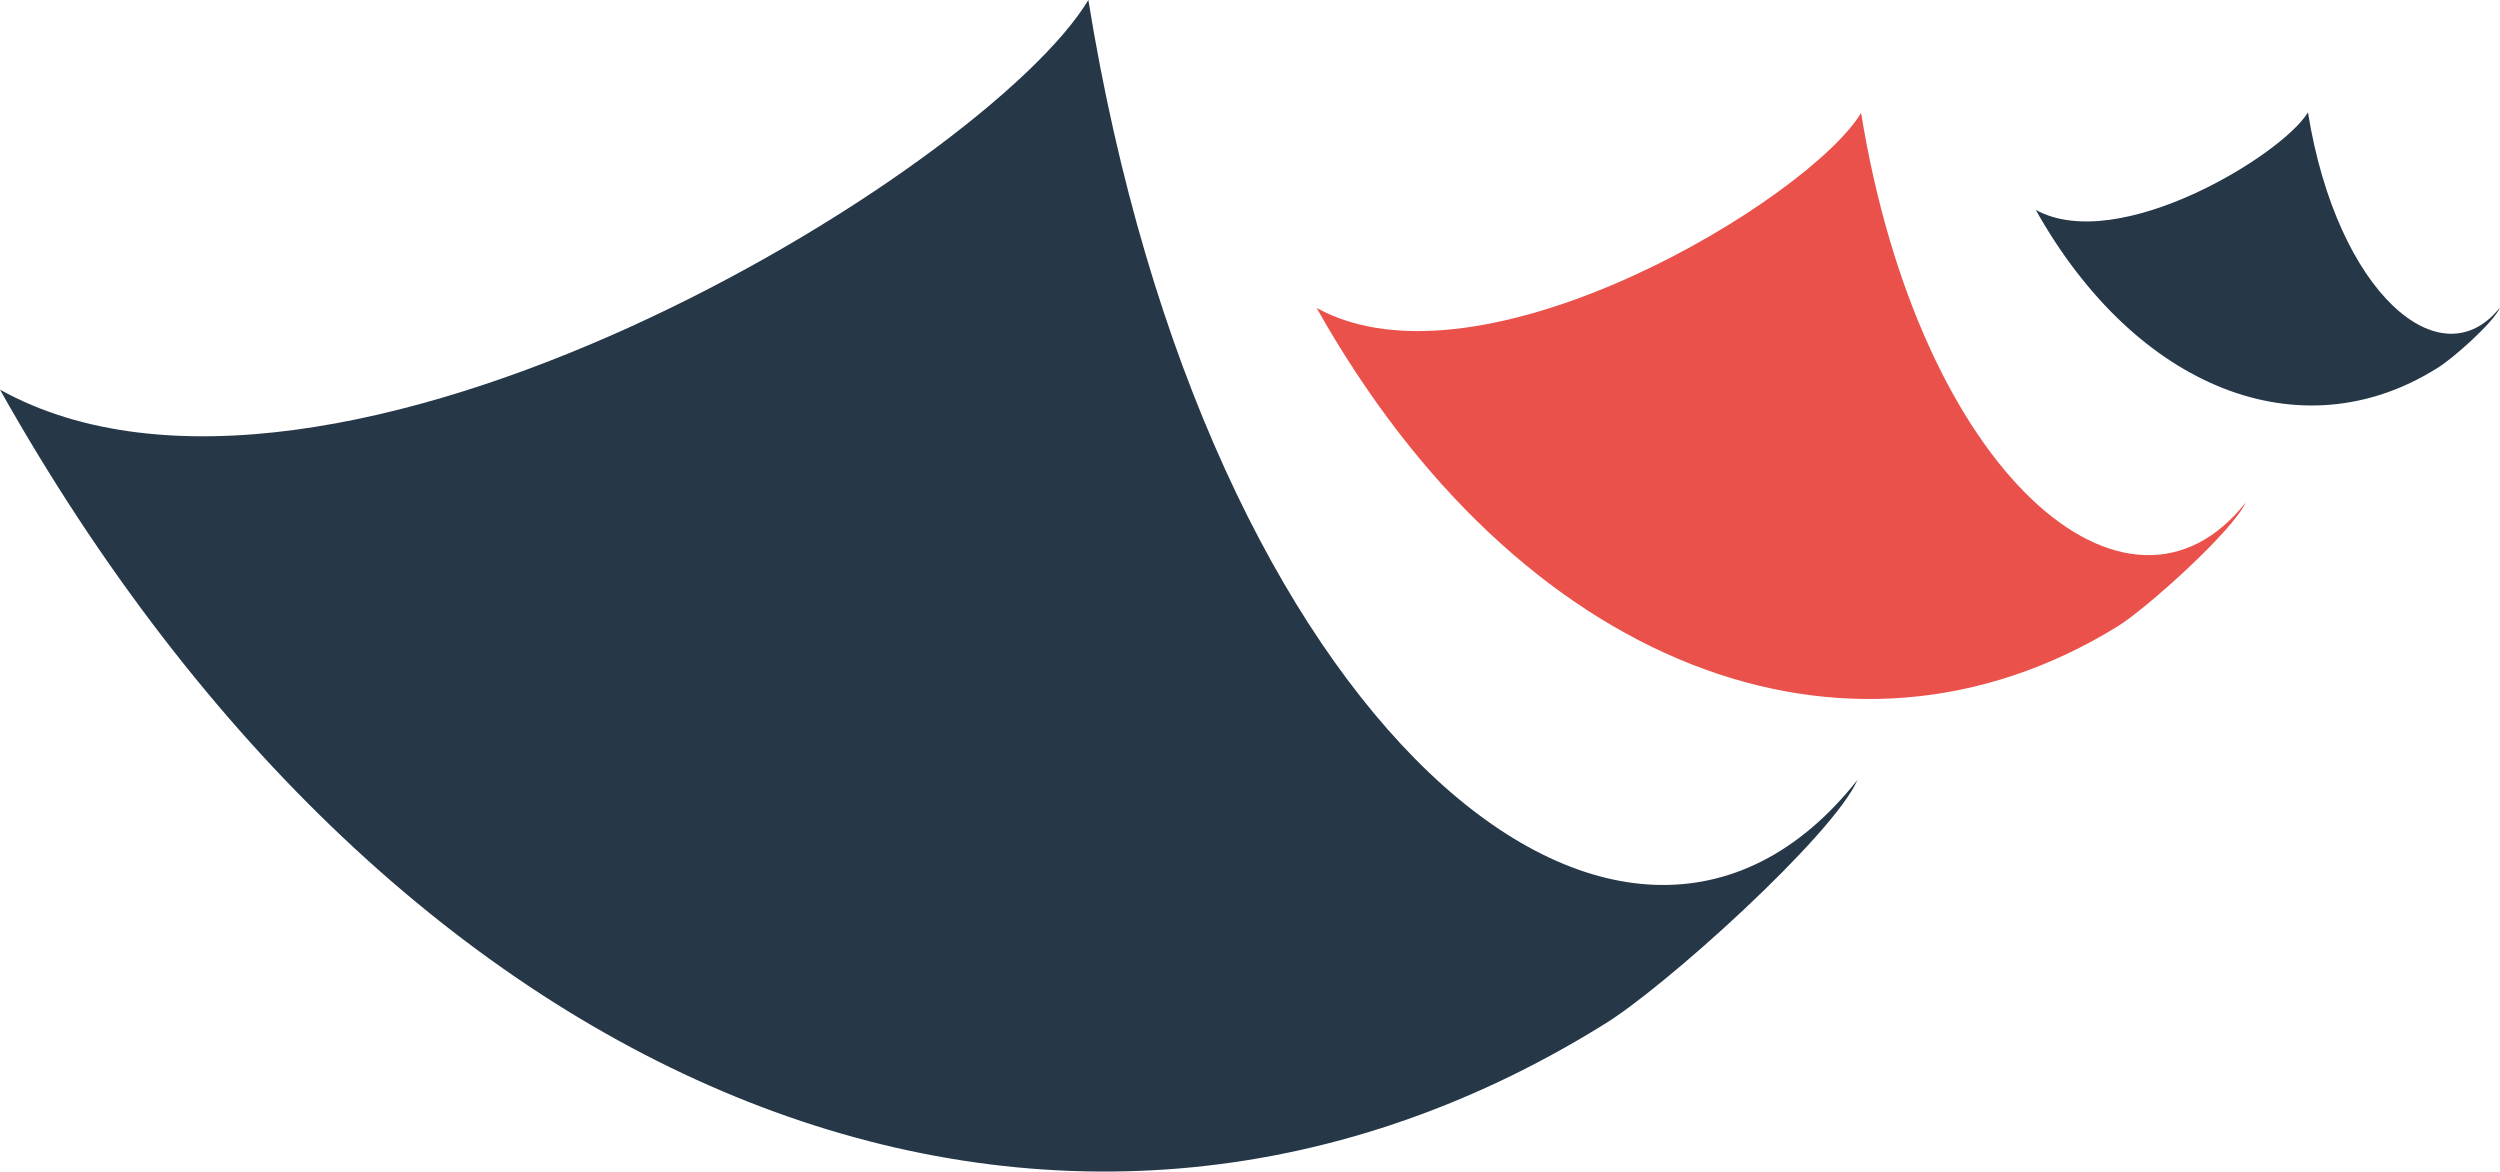
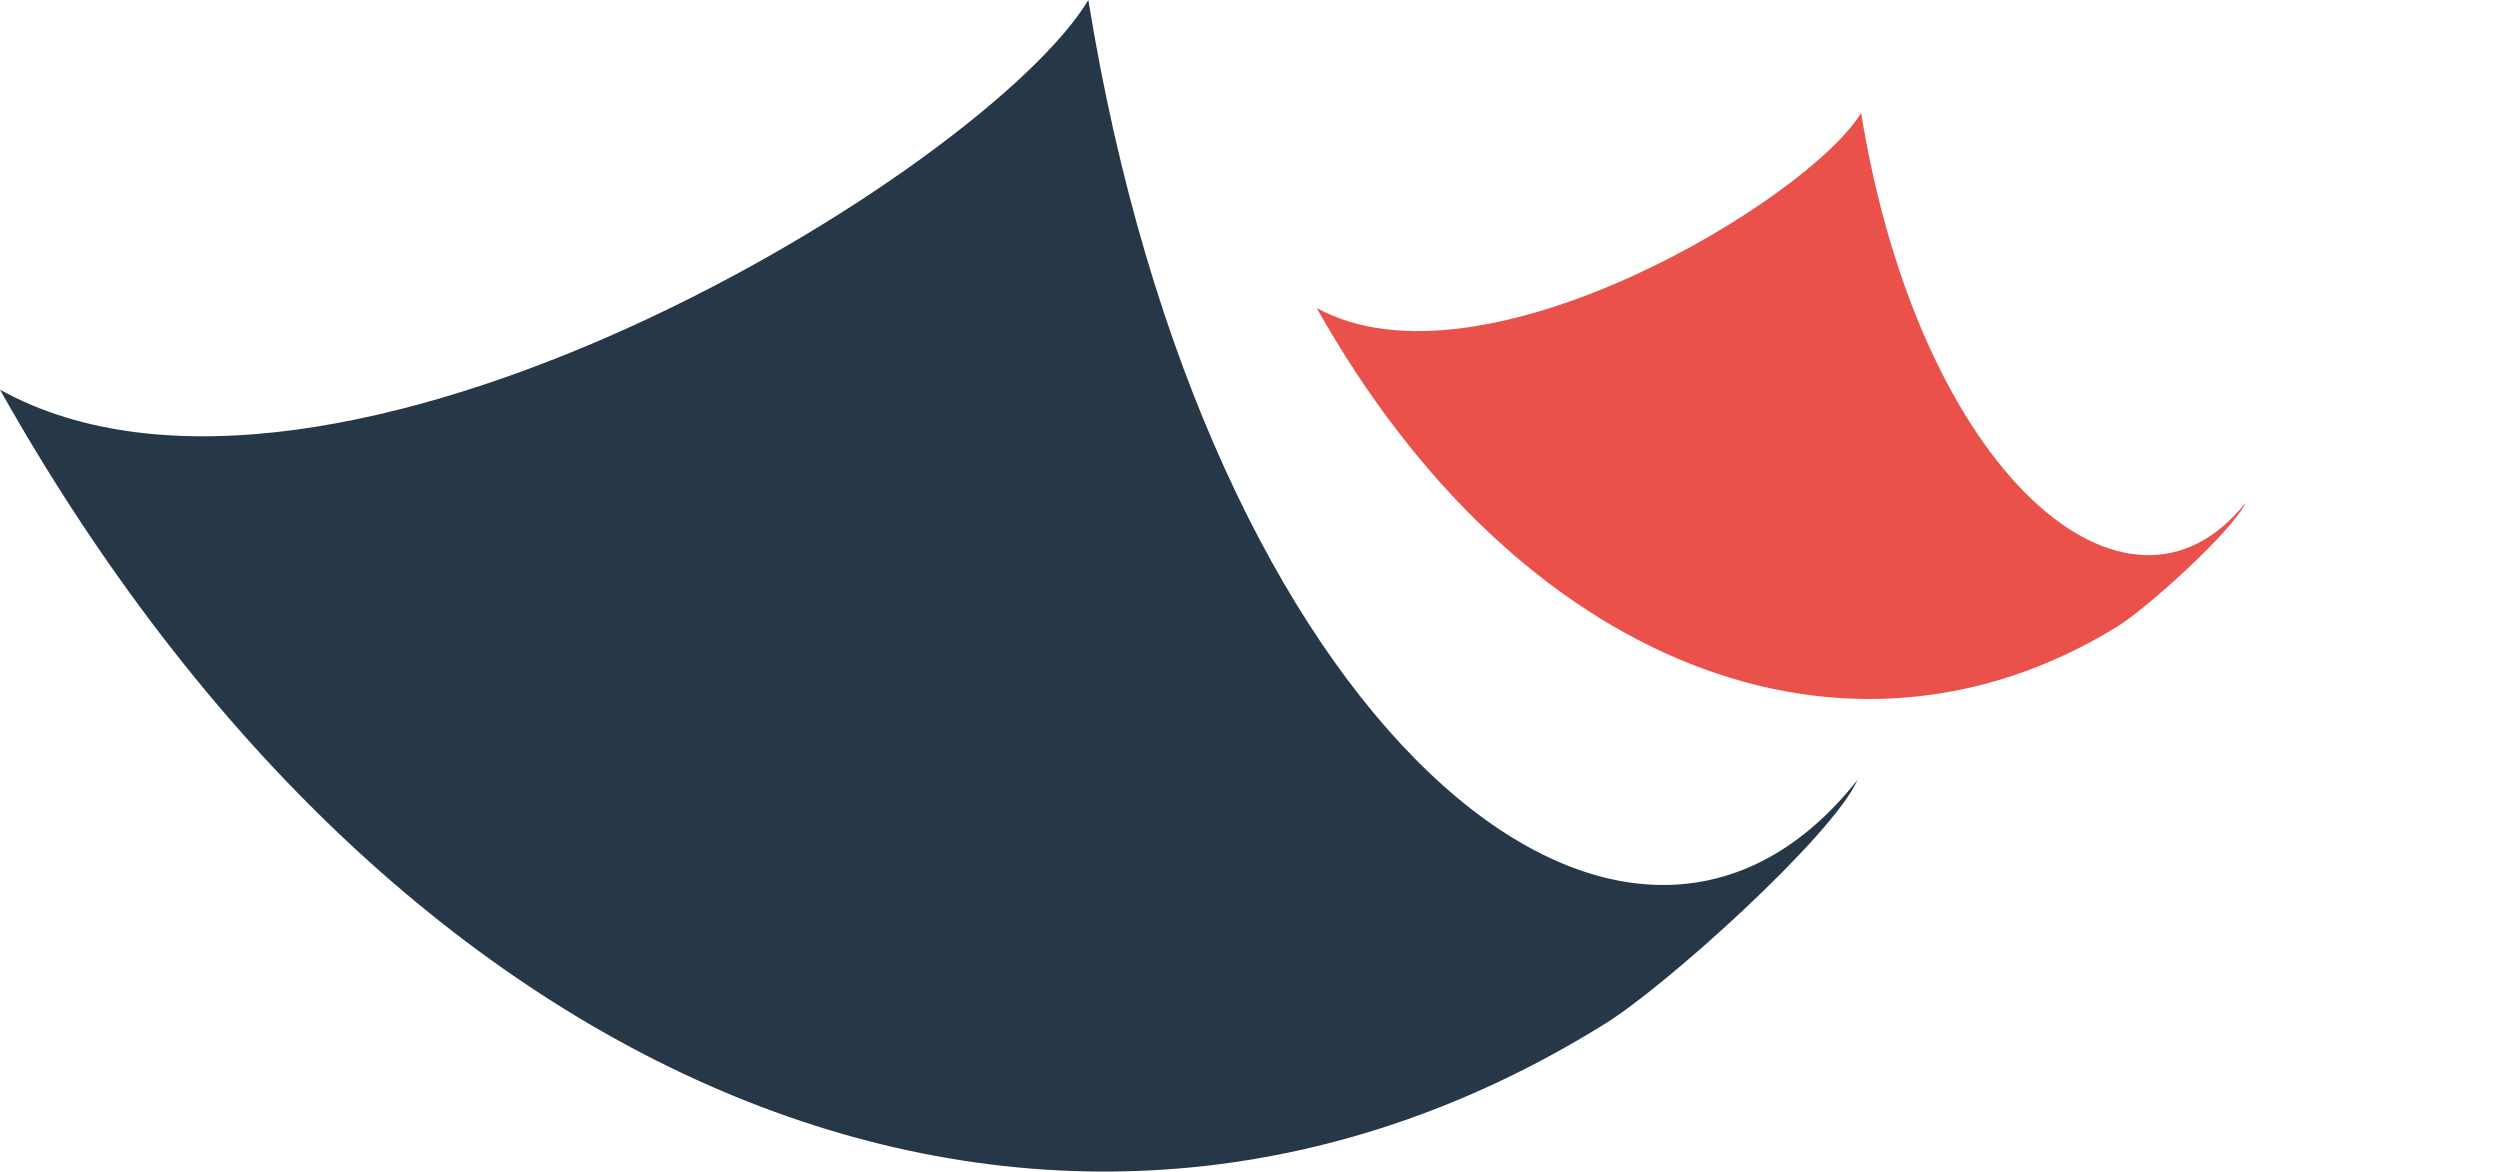
<svg xmlns="http://www.w3.org/2000/svg" viewBox="1.45 4.89 48.95 22.939">
  <g transform="matrix(1, 0, 0, 1, -4.440892098500626e-16, -4.440892098500626e-16)">
    <path fill="#EA514A" d="M45.42,14.73c-2.29,2.9-6.38-0.54-7.53-7.63c-1,1.67-7.43,5.6-10.66,3.82c3.94,7.01,10.38,9.51,15.69,6.23   C43.51,16.78,45.18,15.27,45.42,14.73" />
-     <path fill="#263748" d="M50.4,10.91c-1.15,1.45-3.19-0.27-3.76-3.82c-0.5,0.83-3.71,2.8-5.33,1.91c1.97,3.51,5.19,4.76,7.84,3.11   C49.45,11.94,50.29,11.19,50.4,10.91" />
    <path fill="#263748" d="M37.82,20.16c-4.58,5.8-12.77-1.09-15.06-15.27c-2,3.33-14.85,11.21-21.31,7.63   c7.88,14.02,20.75,19.02,31.37,12.45C34.01,24.26,37.35,21.24,37.82,20.16" />
  </g>
</svg>